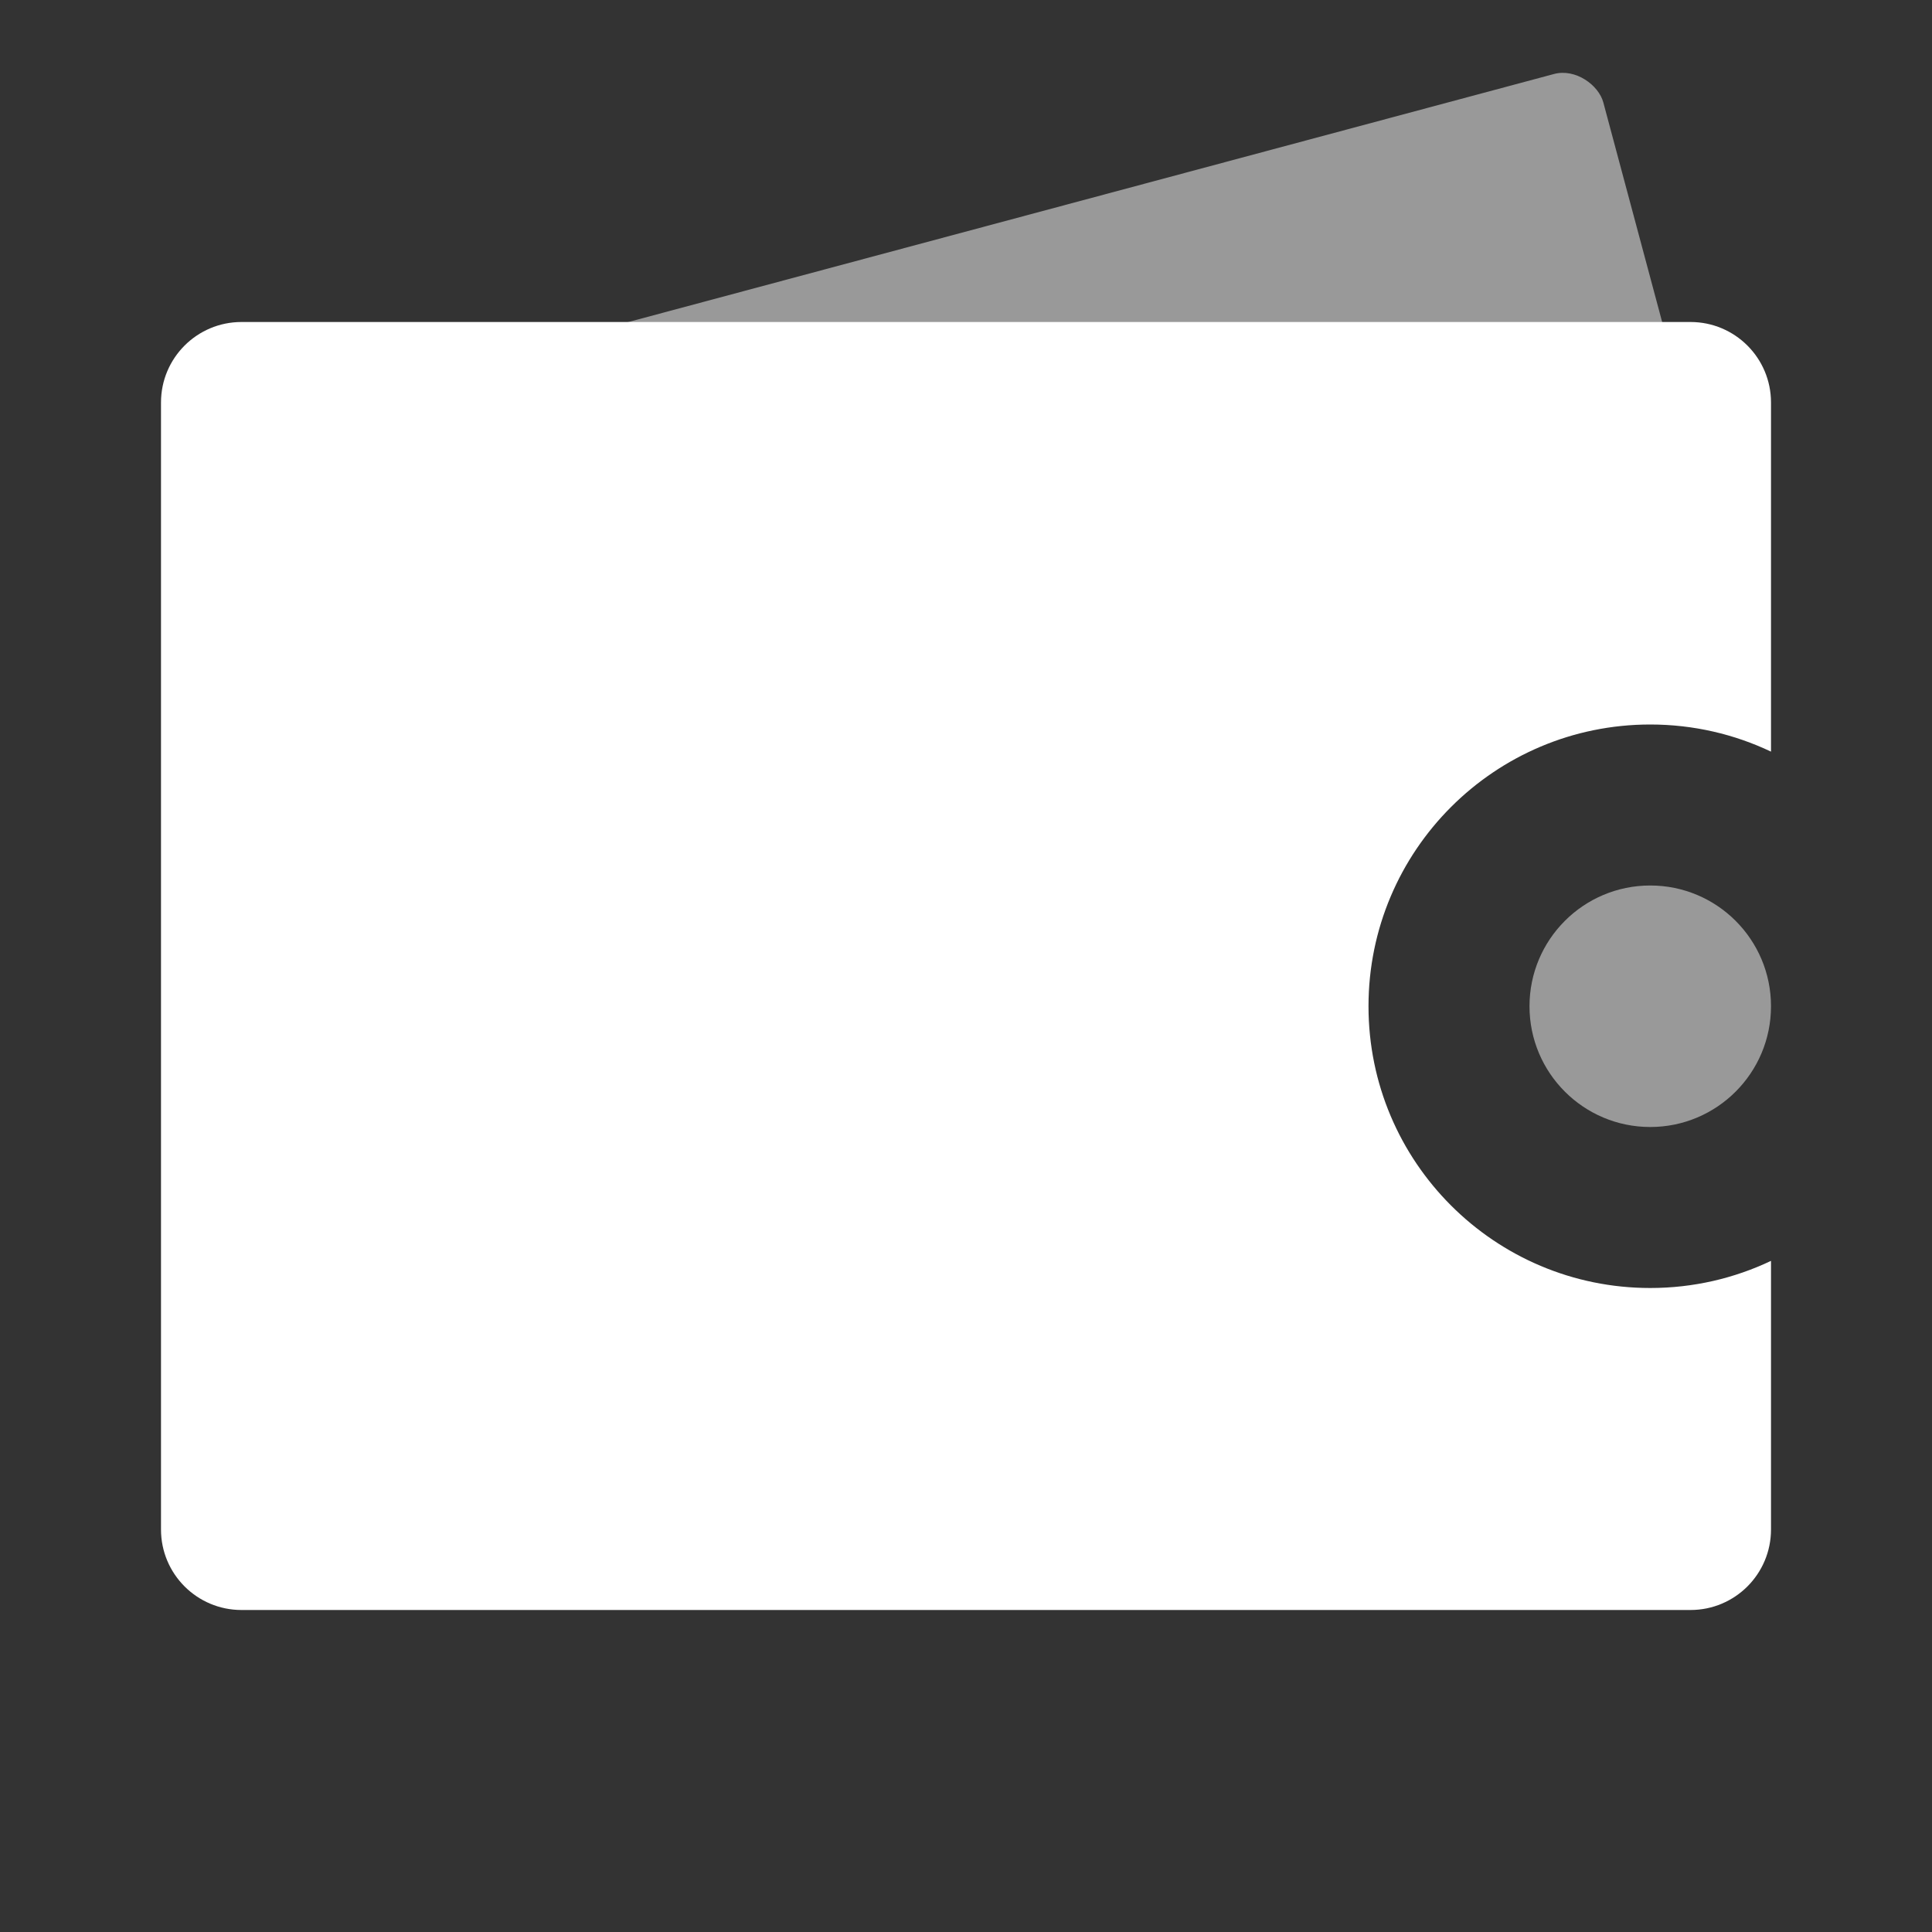
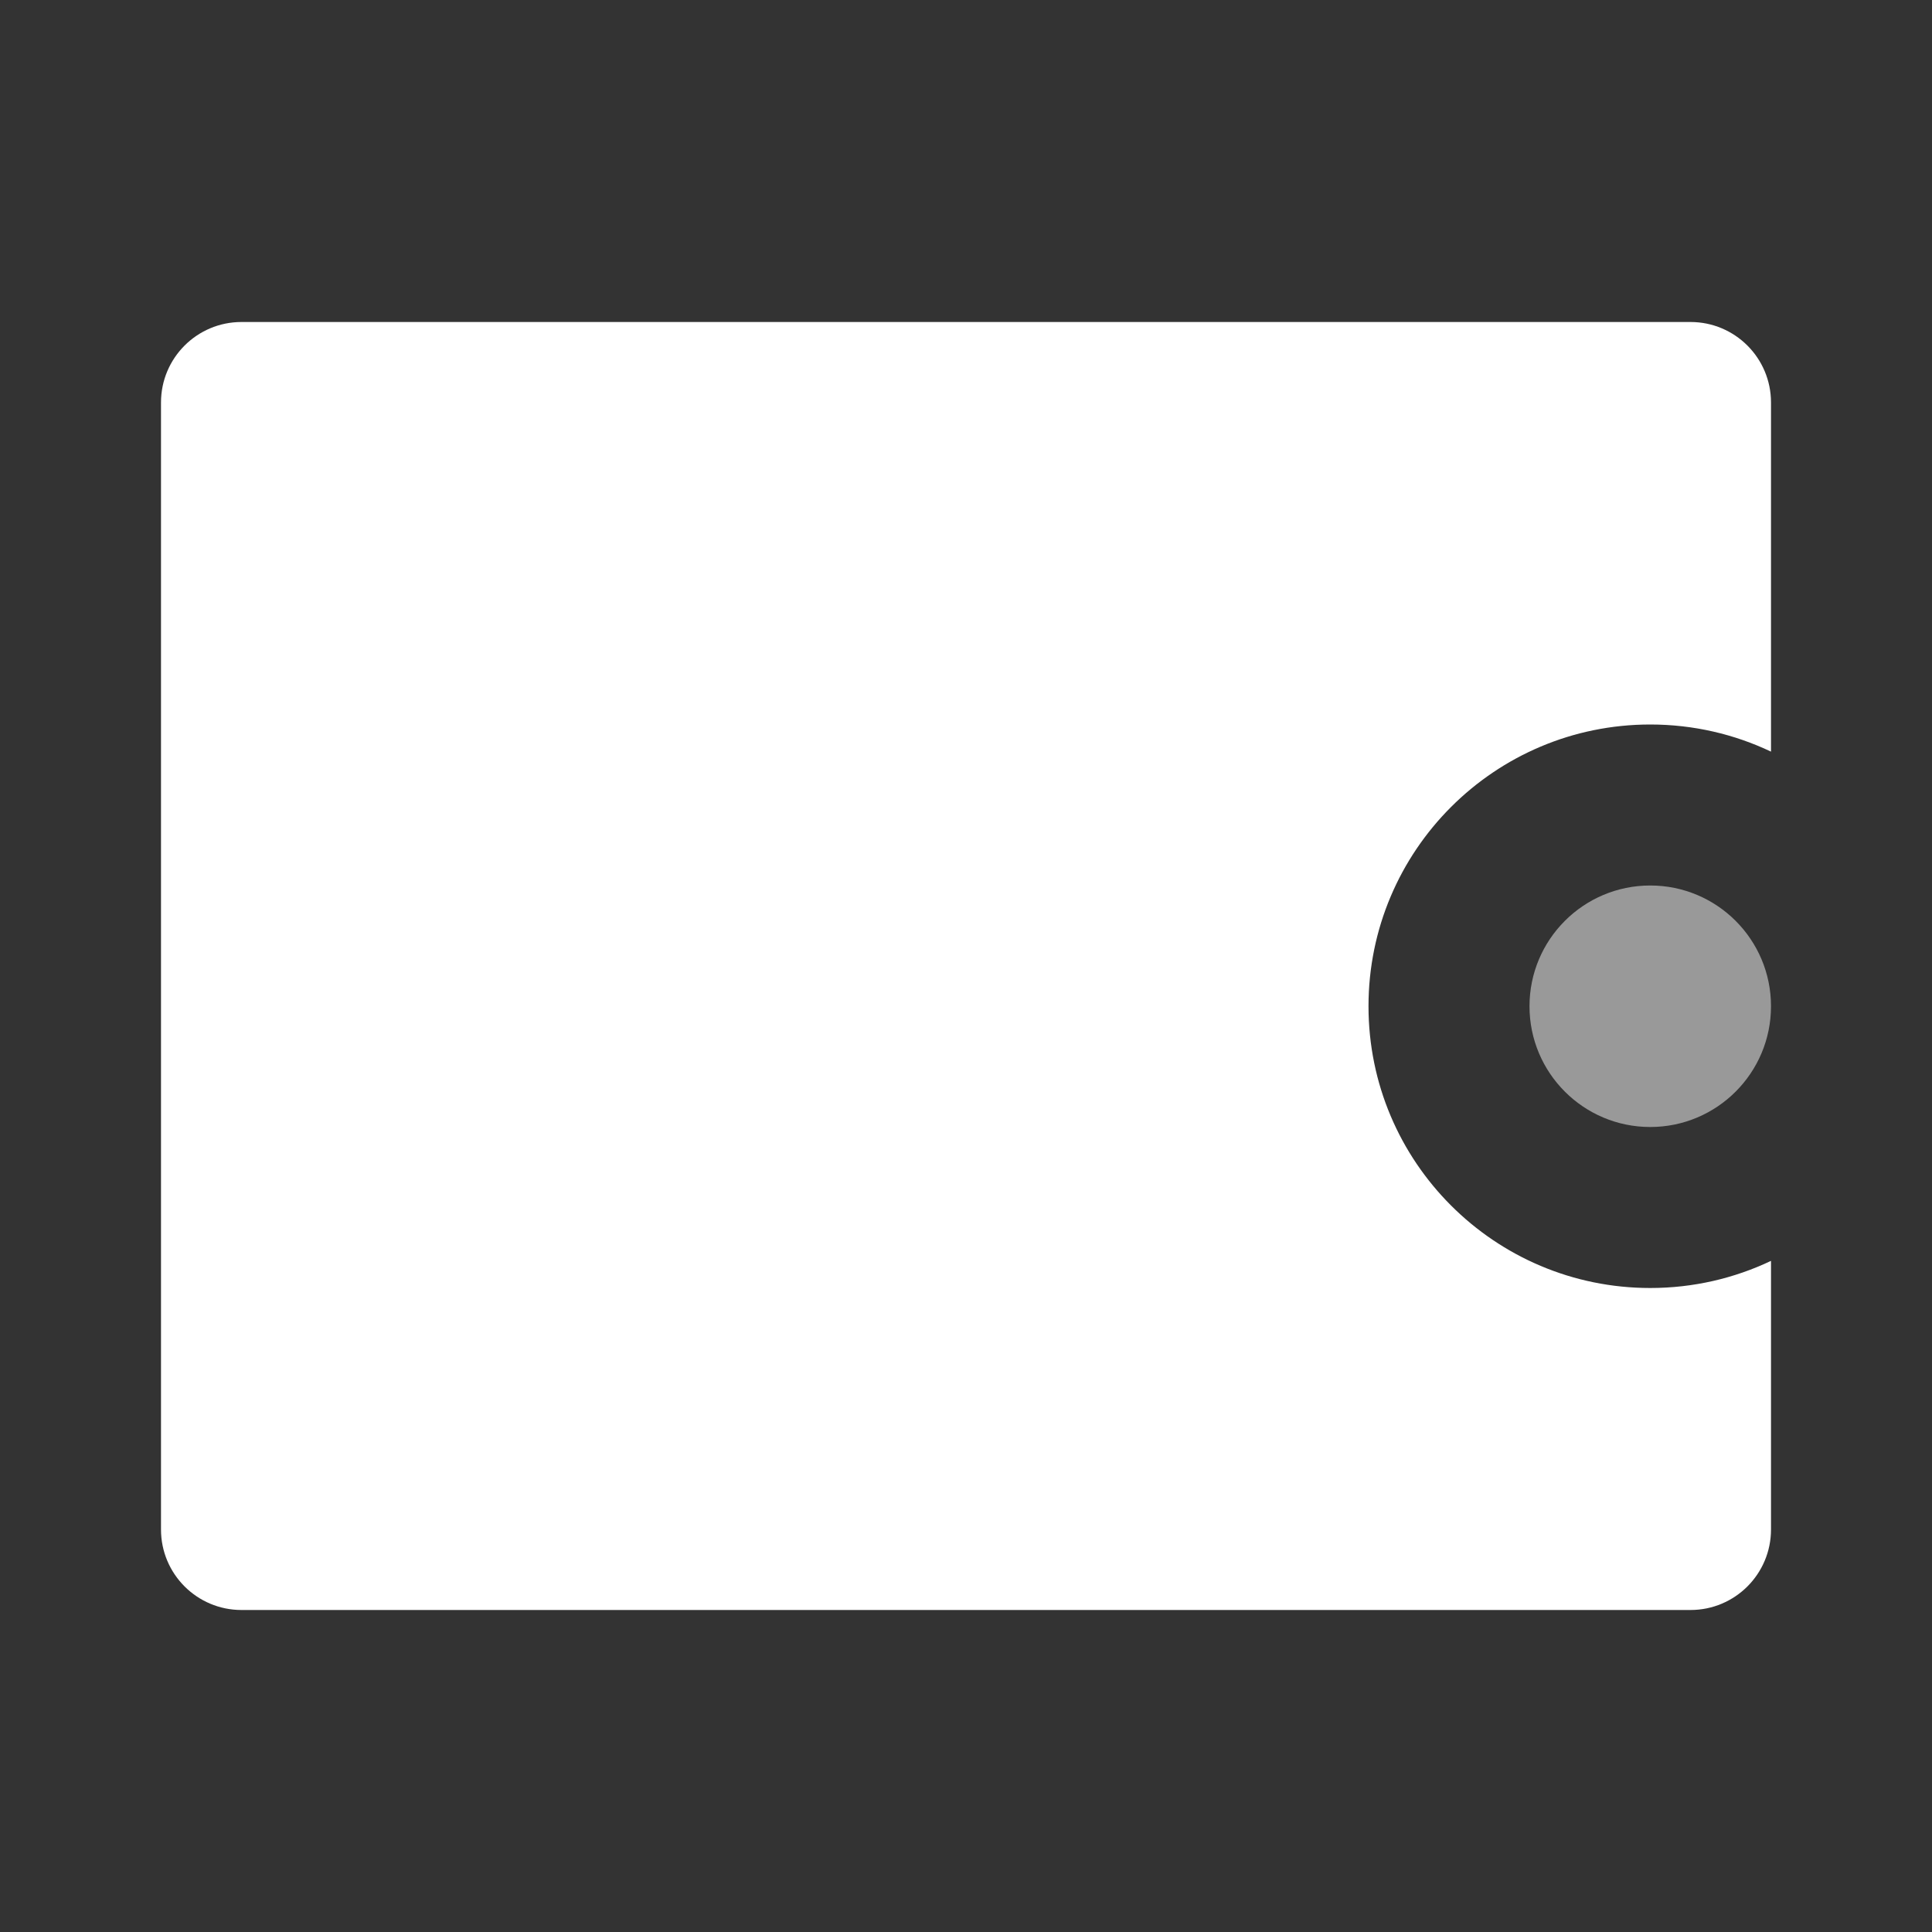
<svg xmlns="http://www.w3.org/2000/svg" width="48" height="48" viewBox="0 0 48 48" fill="none">
  <rect x="0" y="0" width="48" height="48" fill="#333333" stroke="none" />
  <path opacity="0.5" fill-rule="evenodd" clip-rule="evenodd" d="M41 28C42.657 28 44 26.657 44 25C44 23.343 42.657 22 41 22C39.343 22 38 23.343 38 25C38 26.657 39.343 28 41 28Z" fill="white" />
-   <rect opacity="0.5" x="4.802" y="10.897" width="36" height="14" rx="1" transform="rotate(-15 4.802 10.897)" fill="white" />
  <path fill-rule="evenodd" clip-rule="evenodd" d="M6 8C4.895 8 4 8.895 4 10V38C4 39.105 4.895 40 6 40H42C43.105 40 44 39.105 44 38V31.326C43.091 31.758 42.074 32 41 32C37.134 32 34 28.866 34 25C34 21.134 37.134 18 41 18C42.074 18 43.091 18.242 44 18.674V10C44 8.895 43.105 8 42 8H6Z" fill="white" />
</svg>